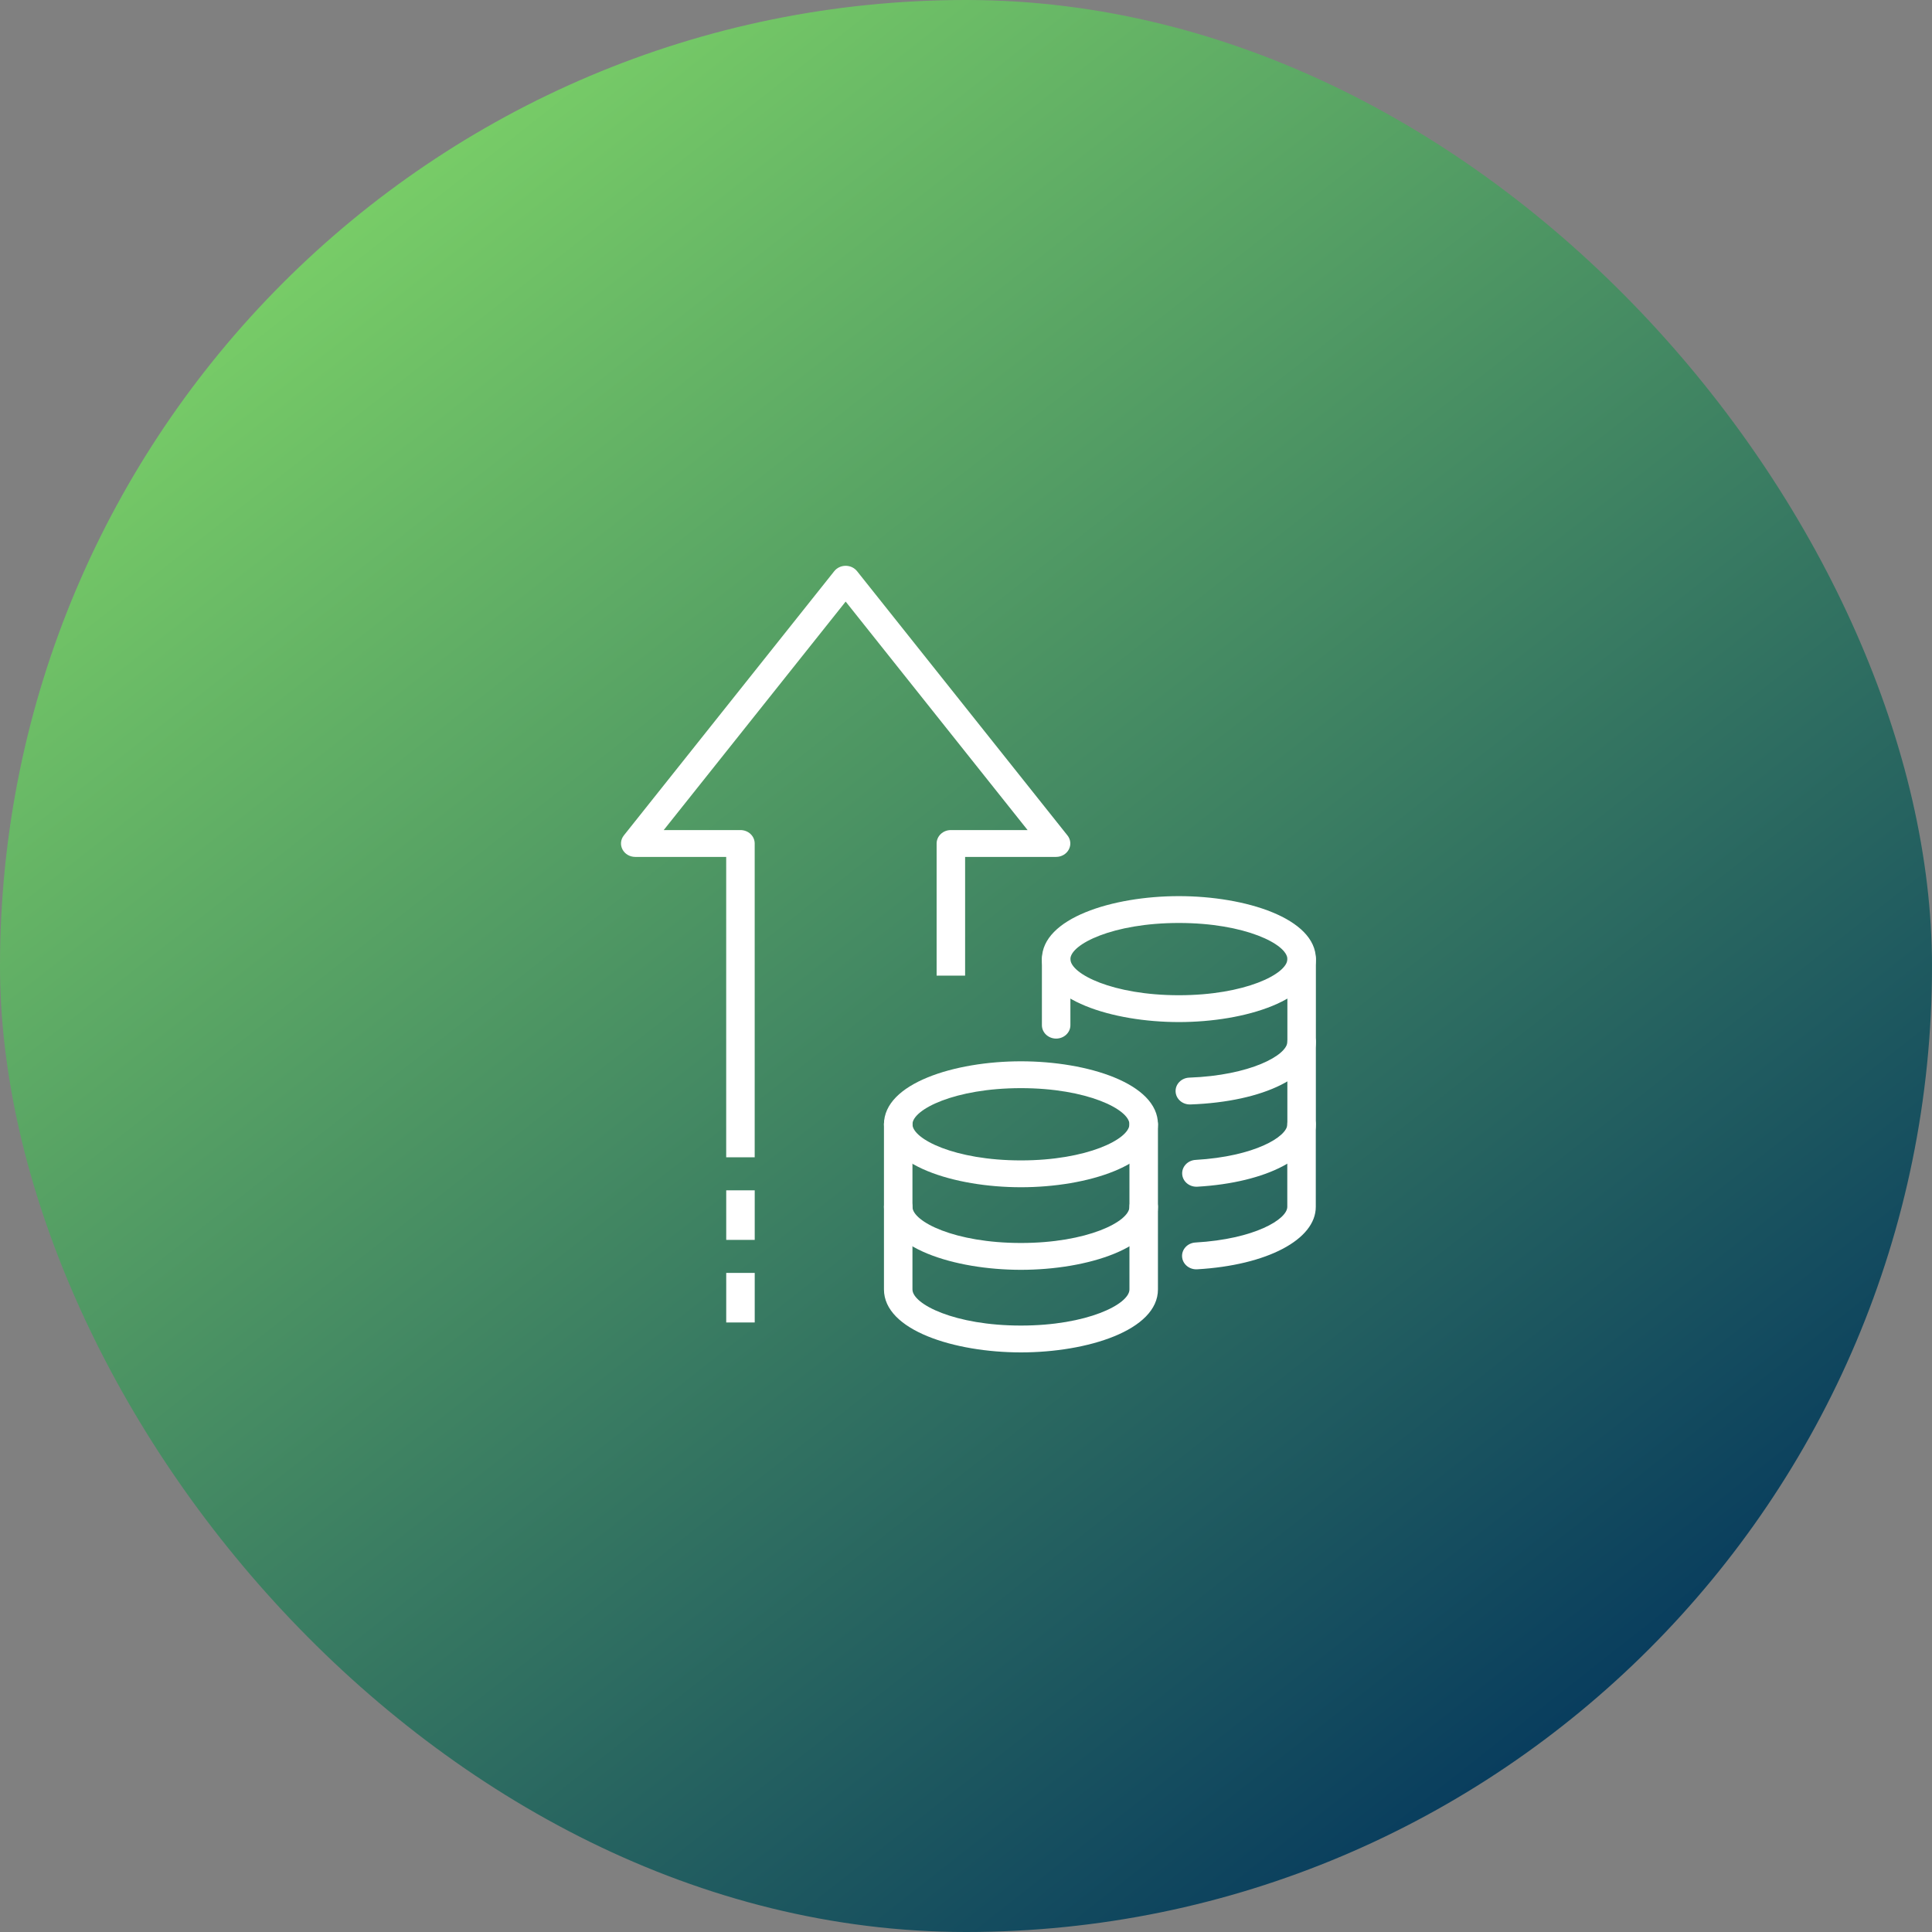
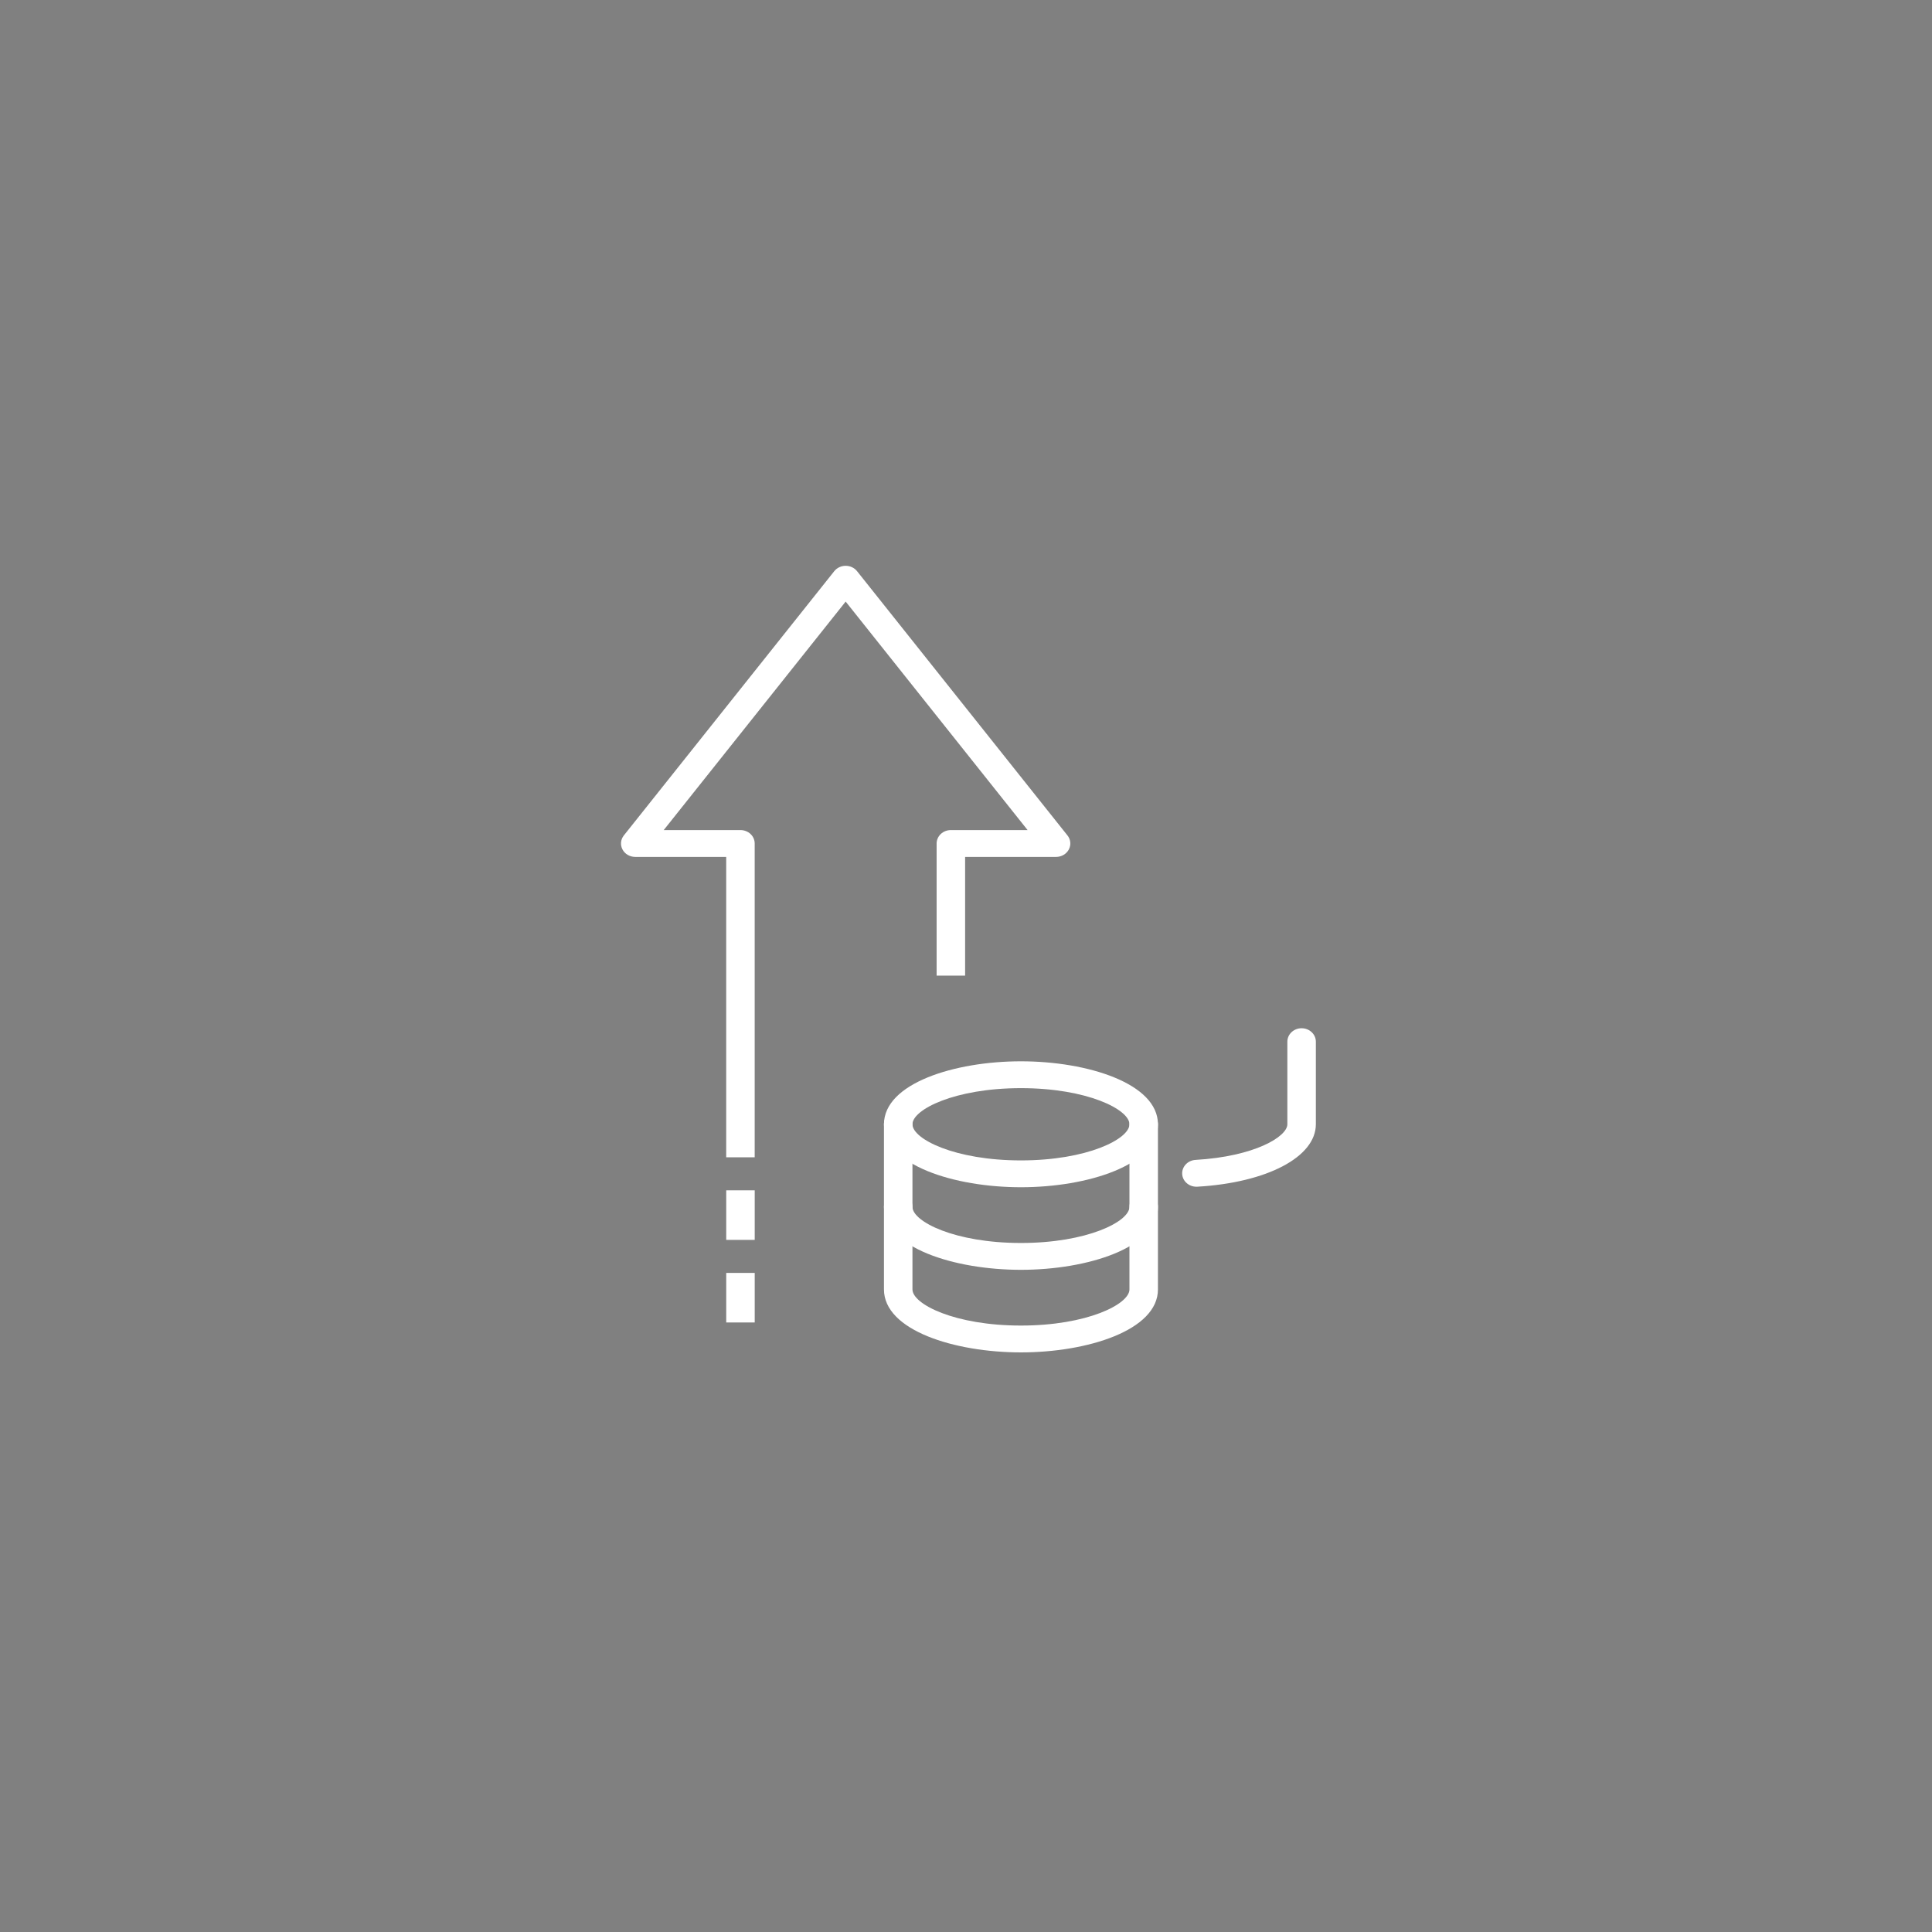
<svg xmlns="http://www.w3.org/2000/svg" width="140" height="140" viewBox="0 0 140 140" fill="none">
  <rect x="0" y="0" width="140" height="140" fill="#808080" stroke="none" />
-   <rect y="0" width="140" height="140" rx="70" fill="url(#paint0_linear_1418_20494)" />
  <path d="M54.688 83.862H52.623V62.095H46.032C45.641 62.095 45.283 61.887 45.109 61.558C44.934 61.228 44.972 60.834 45.206 60.539L60.454 41.389C60.649 41.144 60.954 41 61.28 41C61.605 41 61.91 41.144 62.105 41.389L77.353 60.539C77.589 60.834 77.625 61.228 77.45 61.558C77.276 61.887 76.918 62.095 76.528 62.095H69.936V70.697H67.871V61.122C67.871 60.865 67.981 60.617 68.173 60.434C68.367 60.252 68.629 60.15 68.904 60.15H74.463L61.28 43.593L48.096 60.15H53.656C53.929 60.15 54.193 60.252 54.386 60.434C54.58 60.617 54.688 60.864 54.688 61.122V83.862Z" fill="white" />
  <path d="M54.69 86.256H52.625V89.847H54.69V86.256Z" fill="white" />
  <path d="M54.69 92.24H52.625V95.831H54.69V92.24Z" fill="white" />
  <path d="M73.982 86.032C69.169 86.032 64.055 84.433 64.055 81.469C64.055 78.505 69.169 76.906 73.982 76.906C78.794 76.906 83.909 78.505 83.909 81.469C83.909 84.433 78.794 86.032 73.982 86.032ZM73.982 78.851C69.182 78.851 66.12 80.401 66.12 81.469C66.12 82.537 69.182 84.087 73.982 84.087C78.782 84.087 81.844 82.537 81.844 81.469C81.844 80.401 78.782 78.851 73.982 78.851Z" fill="white" />
  <path d="M73.982 92.016C69.169 92.016 64.055 90.416 64.055 87.453V81.469C64.055 80.931 64.517 80.496 65.087 80.496C65.657 80.496 66.12 80.931 66.12 81.469V87.453C66.12 88.521 69.182 90.071 73.982 90.071C78.782 90.071 81.844 88.521 81.844 87.453V81.469C81.844 80.931 82.306 80.496 82.876 80.496C83.447 80.496 83.909 80.931 83.909 81.469V87.453C83.909 90.416 78.794 92.016 73.982 92.016Z" fill="white" />
  <path d="M73.982 98C69.169 98 64.055 96.401 64.055 93.437V87.453C64.055 86.916 64.517 86.481 65.087 86.481C65.657 86.481 66.12 86.916 66.12 87.453V93.437C66.12 94.505 69.182 96.055 73.982 96.055C78.782 96.055 81.844 94.505 81.844 93.437V87.453C81.844 86.916 82.306 86.481 82.876 86.481C83.447 86.481 83.909 86.916 83.909 87.453V93.437C83.909 96.401 78.794 98 73.982 98Z" fill="white" />
  <path d="M86.695 85.994C86.154 85.994 85.699 85.598 85.666 85.082C85.631 84.546 86.065 84.084 86.633 84.051C90.917 83.802 93.287 82.366 93.287 81.467V75.483C93.287 74.946 93.749 74.51 94.319 74.51C94.889 74.51 95.352 74.946 95.352 75.483V81.467C95.352 83.838 91.818 85.7 86.759 85.993C86.737 85.993 86.716 85.994 86.695 85.994Z" fill="white" />
-   <path d="M85.427 74.063C80.614 74.063 75.5 72.464 75.5 69.5C75.5 66.537 80.614 64.937 85.427 64.937C90.24 64.937 95.354 66.537 95.354 69.5C95.354 72.464 90.24 74.063 85.427 74.063ZM85.427 66.882C80.627 66.882 77.565 68.432 77.565 69.5C77.565 70.568 80.627 72.118 85.427 72.118C90.227 72.118 93.289 70.568 93.289 69.5C93.289 68.432 90.227 66.882 85.427 66.882Z" fill="white" />
-   <path d="M76.532 75.26C75.962 75.26 75.5 74.825 75.5 74.288V69.5C75.5 68.963 75.962 68.528 76.532 68.528C77.103 68.528 77.565 68.963 77.565 69.5V74.288C77.565 74.825 77.103 75.26 76.532 75.26Z" fill="white" />
-   <path d="M86.219 80.033C85.666 80.033 85.209 79.621 85.188 79.097C85.166 78.56 85.611 78.109 86.181 78.089C90.585 77.932 93.289 76.466 93.289 75.484V69.5C93.289 68.963 93.751 68.528 94.321 68.528C94.891 68.528 95.354 68.963 95.354 69.5V75.484C95.354 77.971 91.615 79.841 86.259 80.033C86.246 80.033 86.232 80.033 86.219 80.033Z" fill="white" />
-   <path d="M86.688 91.98C86.146 91.98 85.692 91.583 85.658 91.067C85.623 90.532 86.057 90.069 86.626 90.037C90.911 89.79 93.282 88.352 93.282 87.453V81.469C93.282 80.931 93.744 80.496 94.315 80.496C94.885 80.496 95.347 80.931 95.347 81.469V87.453C95.347 89.826 91.813 91.685 86.753 91.978C86.73 91.978 86.71 91.98 86.689 91.98H86.688Z" fill="white" />
  <defs>
    <linearGradient id="paint0_linear_1418_20494" x1="28.467" y1="11.2" x2="123.2" y2="131.6" gradientUnits="userSpaceOnUse">
      <stop stop-color="#79CE67" />
      <stop offset="1" stop-color="#00325D" />
    </linearGradient>
  </defs>
</svg>